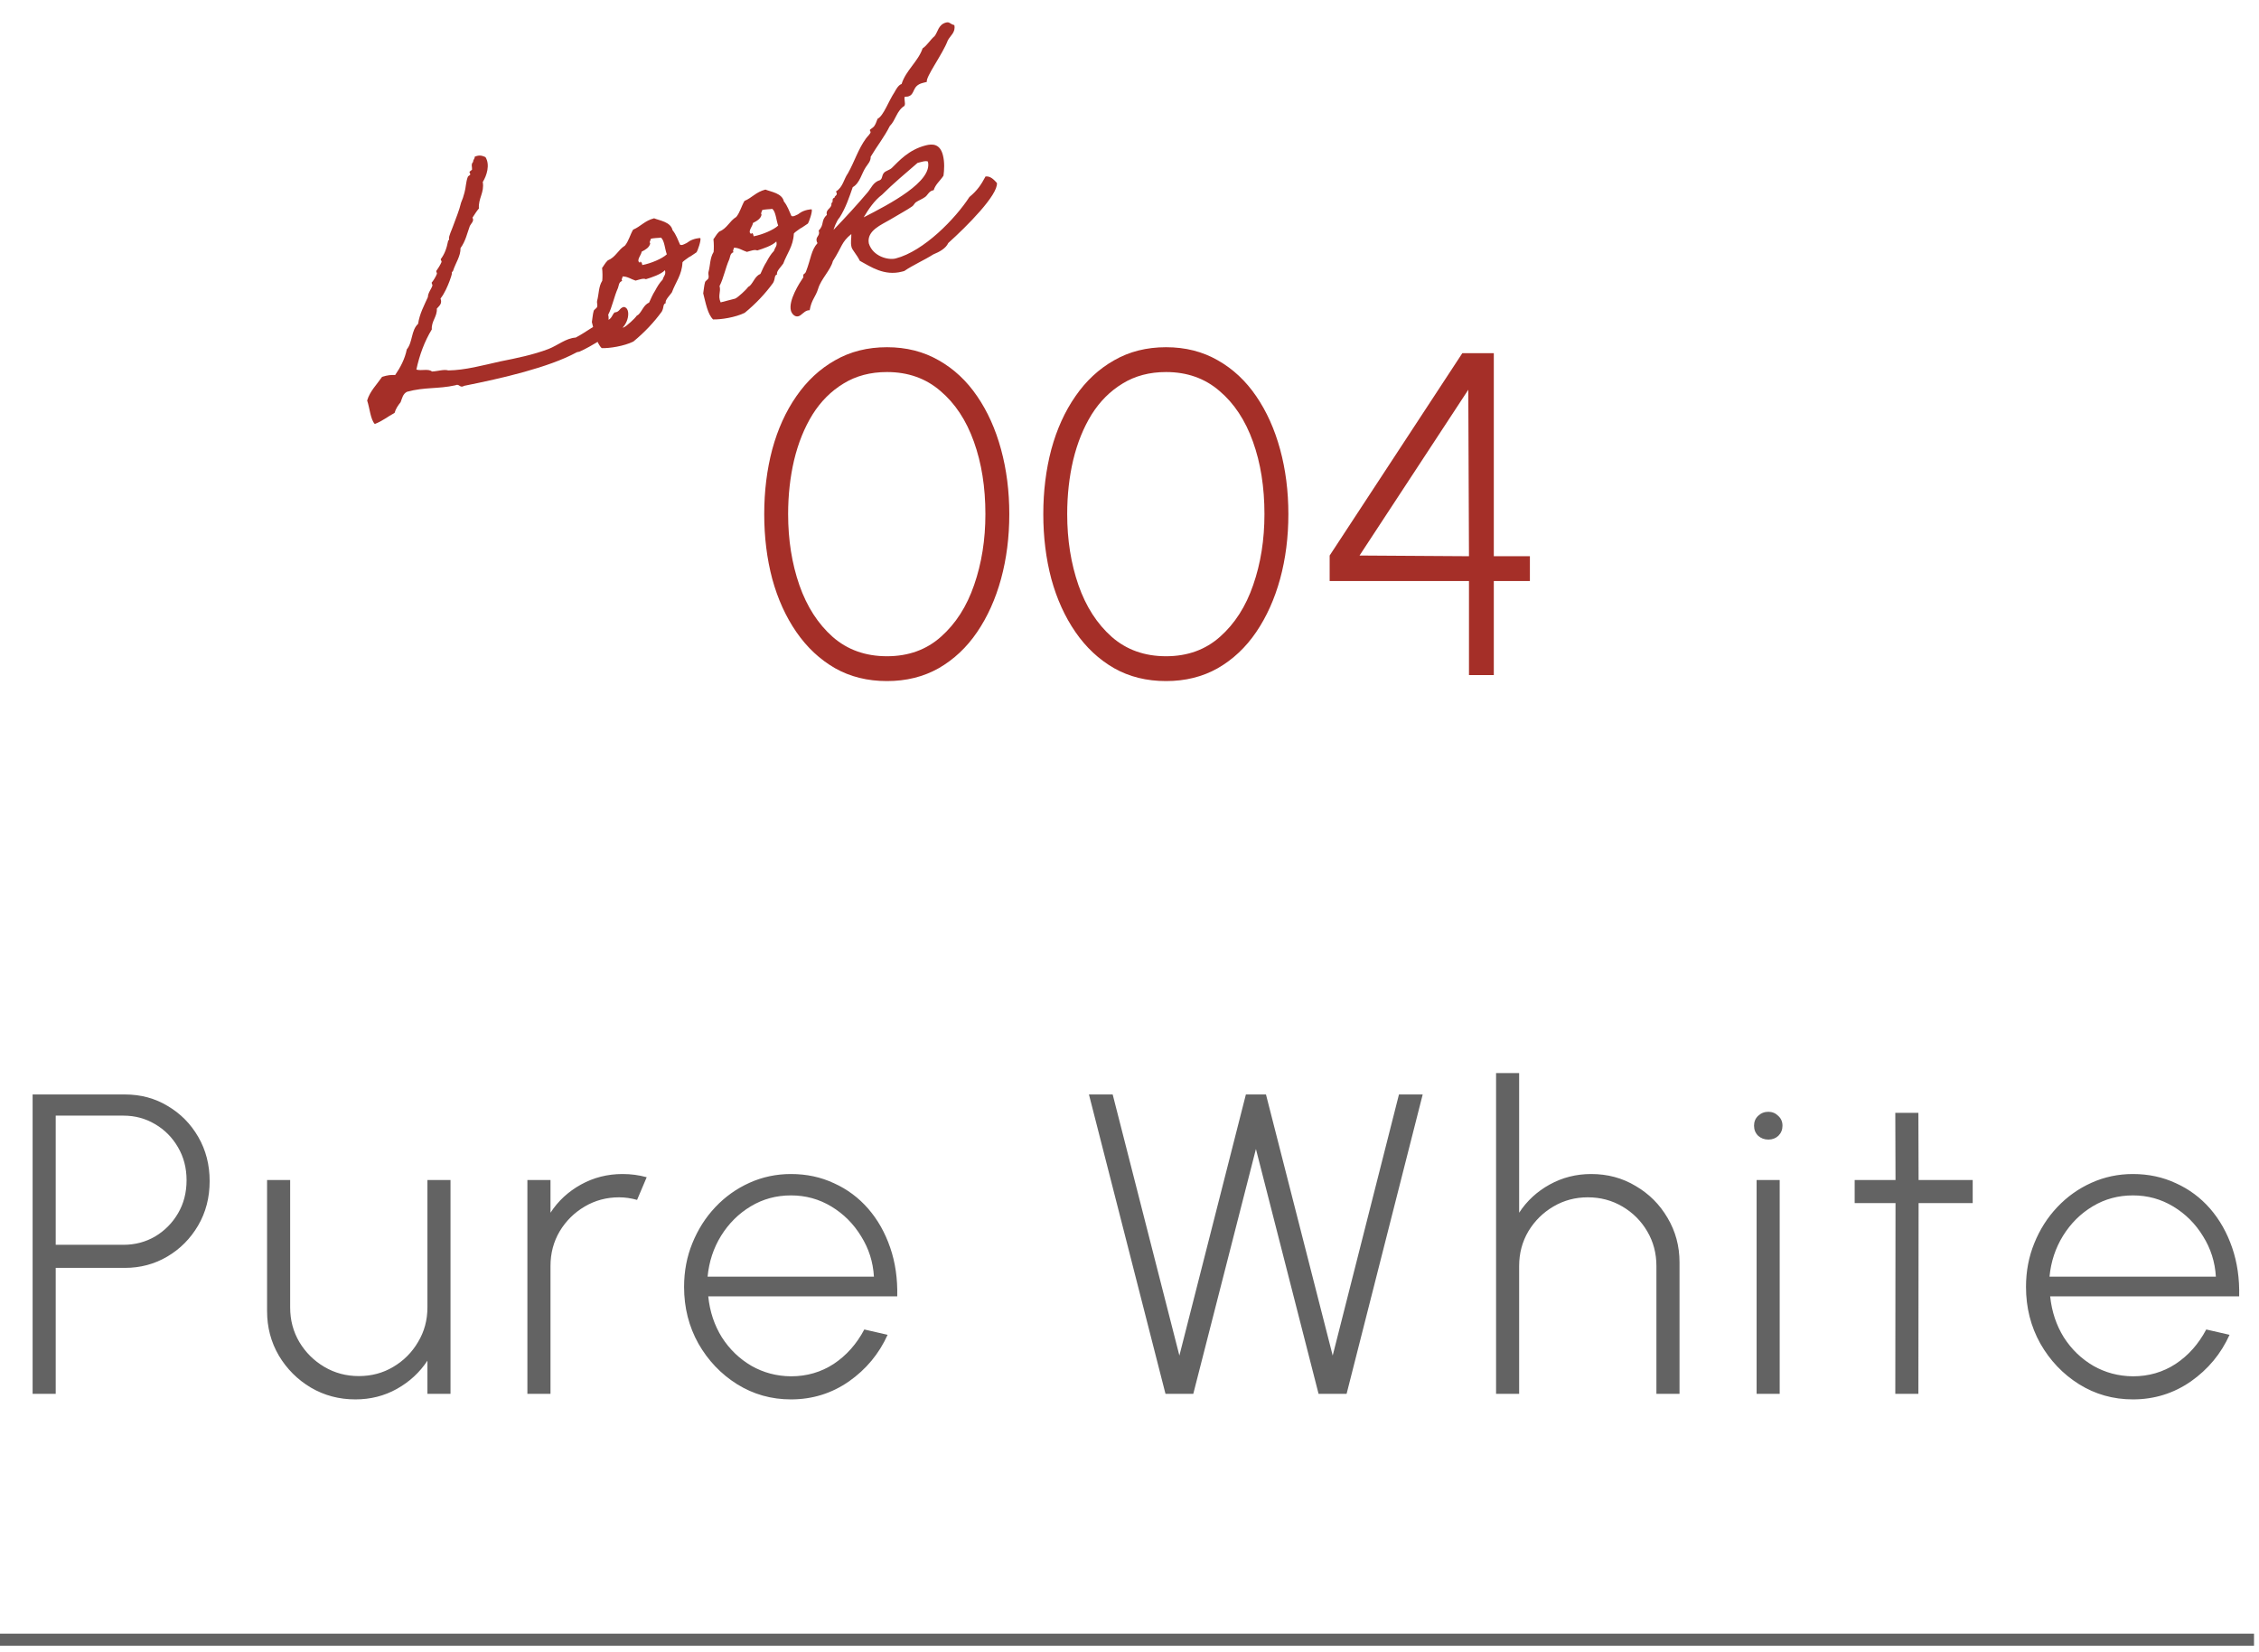
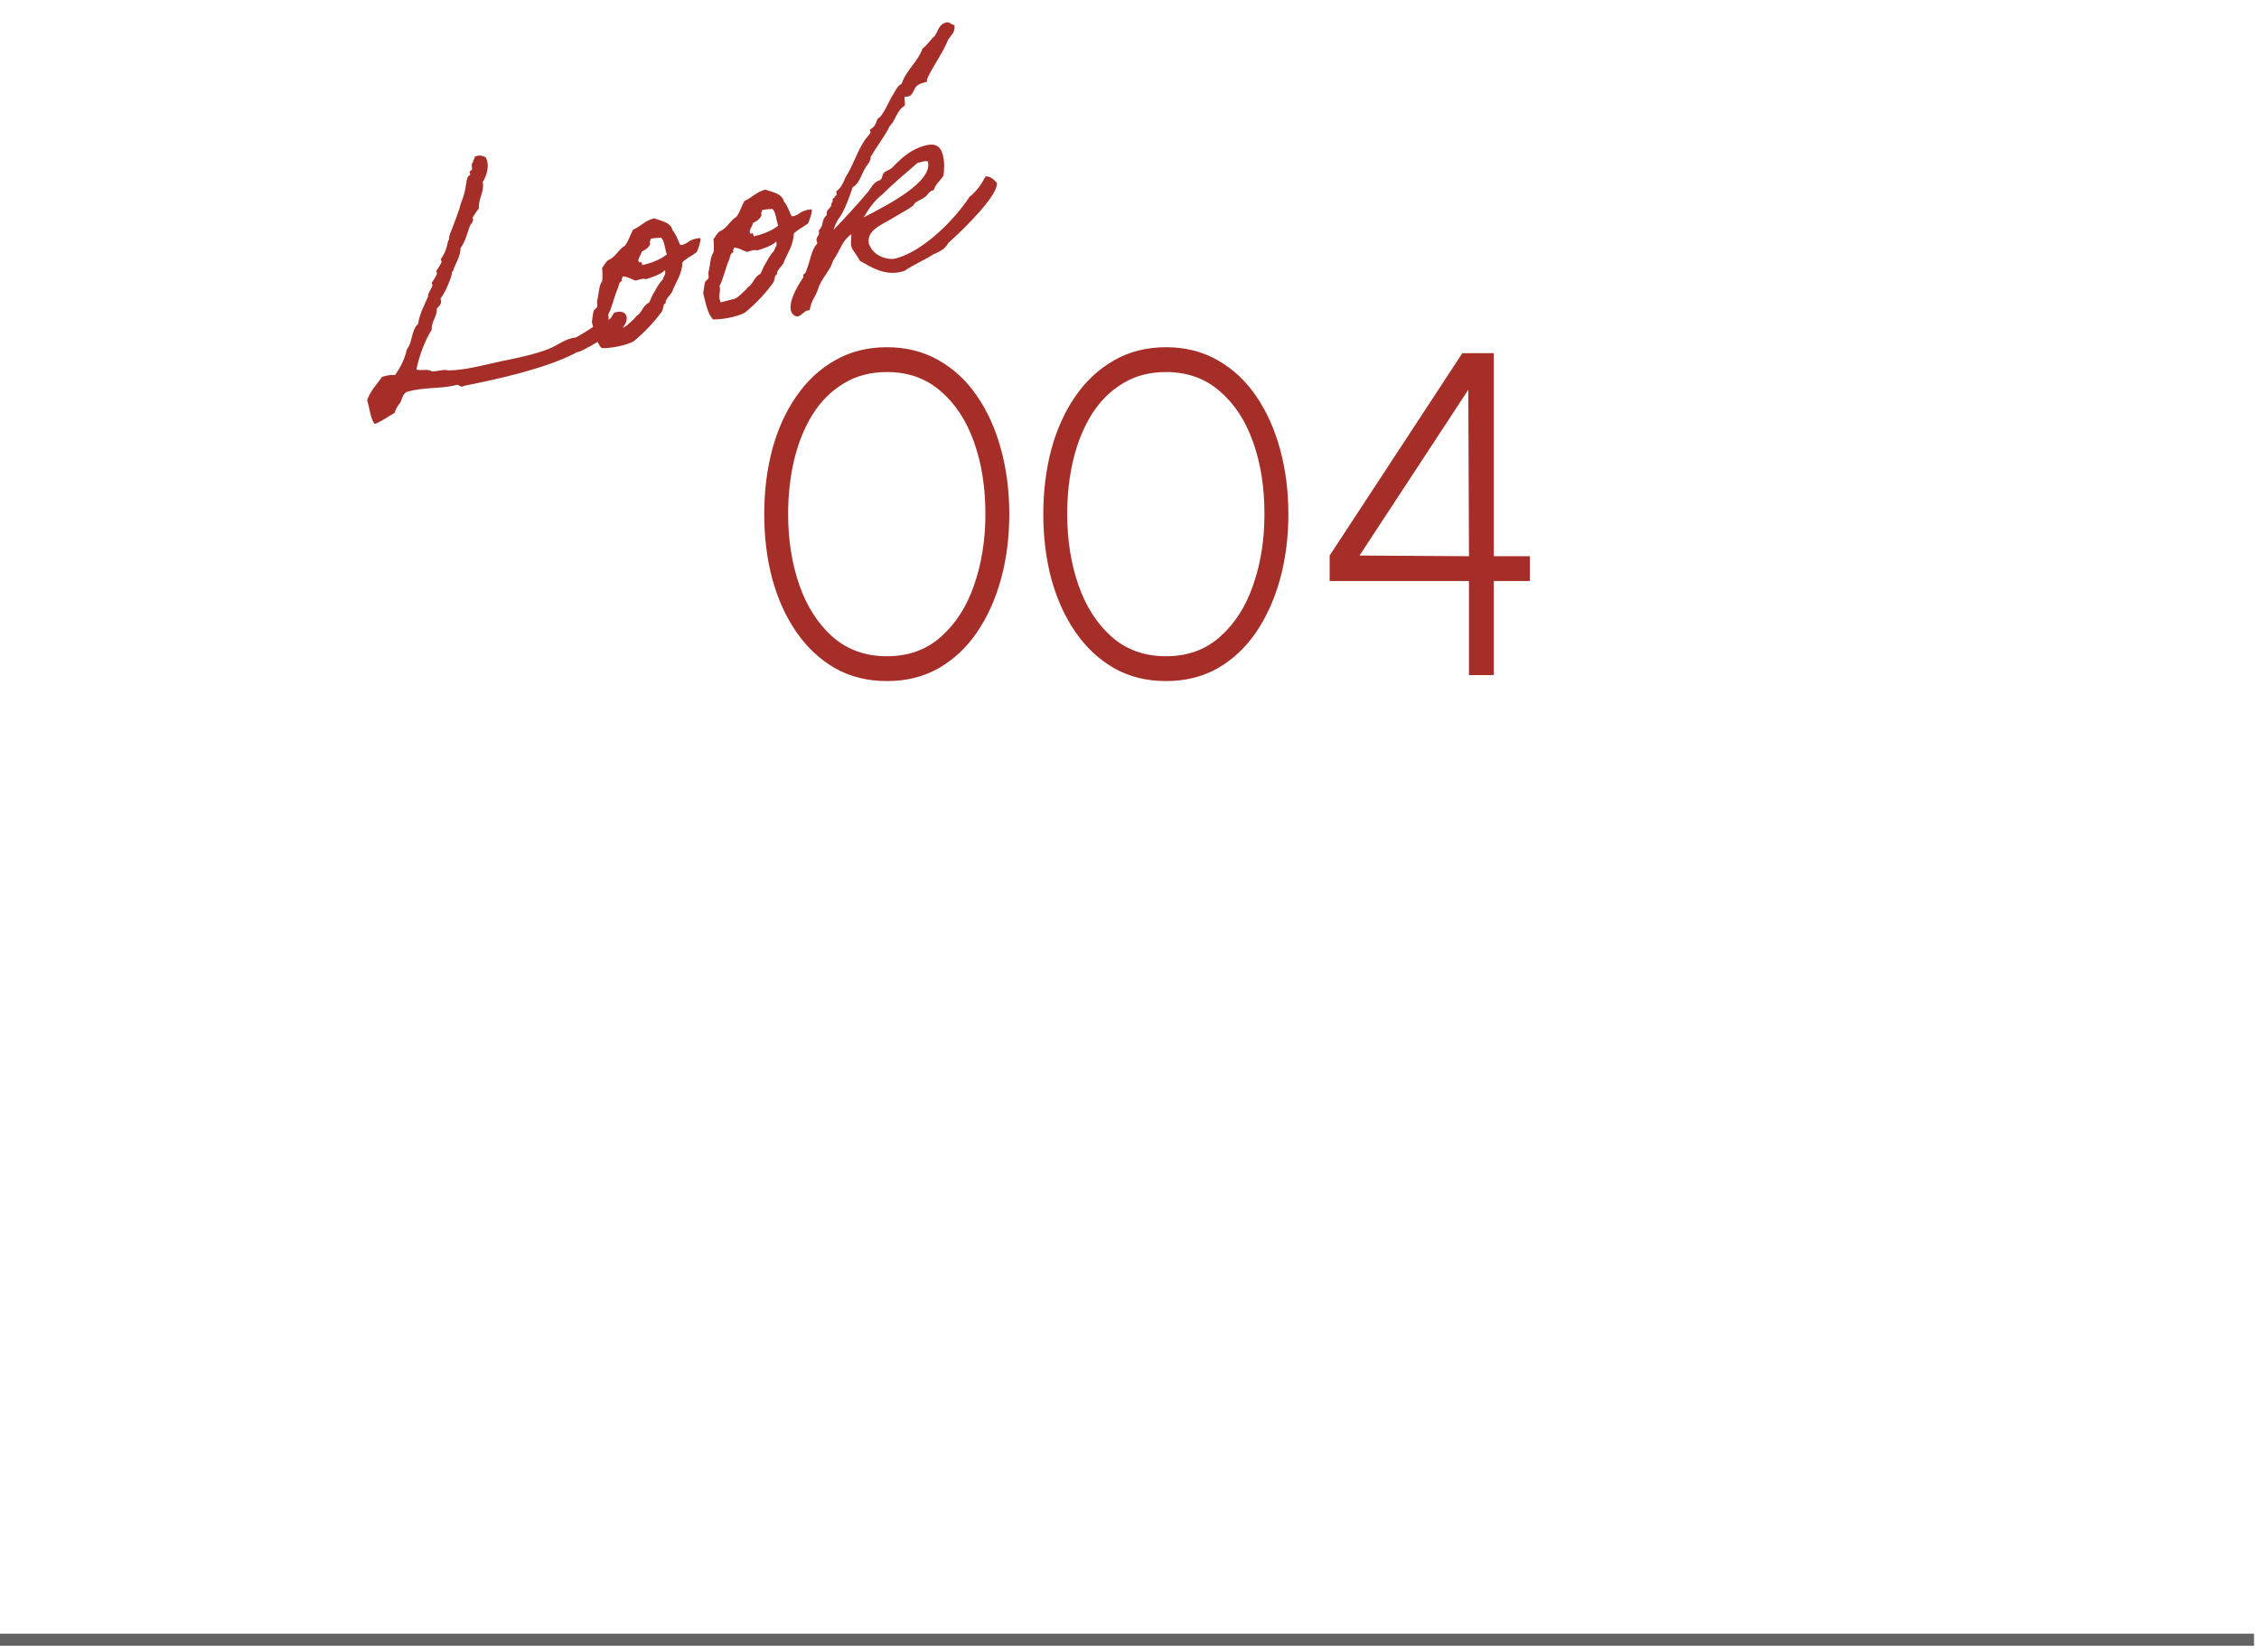
<svg xmlns="http://www.w3.org/2000/svg" width="119" height="87" viewBox="0 0 119 87" fill="none">
-   <path d="M25.005 8.255C25.272 8.137 25.425 8.213 25.573 8.274C25.825 8.673 25.642 9.25 25.431 9.586C25.525 10.142 25.189 10.444 25.228 10.98C25.1 11.129 24.997 11.305 24.889 11.465C24.999 11.635 24.806 11.785 24.752 11.898C24.615 12.264 24.529 12.701 24.259 13.068C24.27 13.496 23.997 13.848 23.86 14.281C23.841 14.336 23.794 14.282 23.802 14.379C23.818 14.441 23.719 14.698 23.681 14.807C23.582 15.065 23.429 15.436 23.206 15.725C23.309 15.997 23.138 16.107 23.011 16.256C23.038 16.679 22.717 16.911 22.747 17.351C22.363 17.98 22.1 18.693 21.934 19.465C22.188 19.549 22.564 19.402 22.756 19.568C23.052 19.558 23.385 19.438 23.619 19.511C24.51 19.496 25.406 19.248 26.361 19.035C27.197 18.869 28.094 18.687 28.893 18.382C29.389 18.188 29.806 17.815 30.327 17.78C30.912 17.48 31.31 17.096 31.997 16.869C32.226 16.793 32.24 16.591 32.371 16.458C32.663 16.432 32.611 16.23 32.859 16.166C33.268 16.21 33.135 17.172 32.542 17.44C31.883 17.71 31.248 18.205 30.52 18.525C30.473 18.537 30.407 18.538 30.364 18.565C28.896 19.358 26.458 19.921 24.457 20.321C24.213 20.467 24.207 20.187 23.987 20.294C23.078 20.495 22.369 20.38 21.442 20.635C21.221 20.742 21.183 20.983 21.103 21.186C20.965 21.355 20.845 21.535 20.785 21.749C20.421 21.942 20.15 22.178 19.743 22.332C19.515 22.093 19.476 21.49 19.341 21.095C19.481 20.611 19.852 20.251 20.129 19.848C20.404 19.76 20.614 19.739 20.816 19.753C21.093 19.351 21.327 18.909 21.429 18.403C21.745 18.023 21.651 17.402 22.025 17.056C22.103 16.523 22.341 16.097 22.54 15.648C22.546 15.415 22.716 15.239 22.78 15.04C22.788 15.005 22.729 14.904 22.74 14.885C22.806 14.818 22.971 14.56 23.017 14.416C23.024 14.381 22.969 14.296 22.981 14.276C23.054 14.174 23.196 13.955 23.257 13.807C23.28 13.768 23.206 13.671 23.217 13.652C23.414 13.386 23.524 13.109 23.61 12.673C23.618 12.638 23.677 12.672 23.653 12.579C23.632 12.435 23.808 12.092 23.873 11.893C24.018 11.491 24.194 11.081 24.288 10.676C24.36 10.508 24.418 10.345 24.467 10.15C24.546 9.881 24.536 9.585 24.647 9.308C24.655 9.273 24.775 9.225 24.767 9.194C24.79 9.155 24.723 9.09 24.731 9.055C24.754 9.016 24.855 8.956 24.866 8.937C24.881 8.801 24.794 8.657 24.925 8.524C24.913 8.411 25.017 8.368 25.005 8.255ZM31.726 14.786C31.744 14.599 31.742 14.334 31.717 14.109C31.771 14.062 31.867 13.855 32.014 13.718C32.448 13.539 32.55 13.165 32.922 12.937C33.123 12.686 33.19 12.371 33.351 12.097C33.755 11.927 33.959 11.626 34.456 11.498C34.752 11.62 35.332 11.686 35.429 12.125C35.621 12.357 35.713 12.648 35.823 12.884C35.847 12.911 35.933 12.922 36.049 12.859C36.254 12.756 36.068 12.87 36.266 12.737C36.502 12.56 36.89 12.526 36.894 12.541C36.942 12.662 36.752 13.208 36.69 13.29C36.663 13.313 36.605 13.345 36.492 13.424C36.268 13.581 36.403 13.463 36.194 13.616C35.97 13.774 35.947 13.813 35.951 13.828C35.921 14.482 35.589 14.866 35.395 15.396C35.326 15.513 34.994 15.831 35.076 15.959C34.898 16.038 34.996 16.161 34.862 16.411C34.446 16.982 33.952 17.507 33.364 17.99C32.865 18.235 32.099 18.35 31.698 18.337C31.413 18.063 31.311 17.477 31.179 16.964C31.212 16.773 31.222 16.555 31.275 16.376C31.29 16.306 31.438 16.235 31.453 16.165C31.491 16.055 31.432 15.955 31.454 15.85C31.556 15.475 31.526 15.102 31.726 14.786ZM34.273 12.588C34.282 12.685 34.188 12.71 34.252 12.826C34.206 13.036 34.005 13.154 33.8 13.257C33.793 13.424 33.477 13.738 33.718 13.841C33.702 13.713 33.827 13.813 33.832 13.961C34.291 13.876 34.888 13.622 35.127 13.395C35.02 13.108 35.005 12.665 34.817 12.514C34.724 12.538 34.374 12.529 34.273 12.588ZM32.794 14.56C32.803 14.657 32.71 14.681 32.773 14.797C32.59 14.861 32.603 15.04 32.554 15.168C32.343 15.637 32.25 16.174 32.039 16.576C32.123 16.902 31.934 17.067 32.096 17.439L32.857 17.243C33.008 17.188 33.472 16.737 33.506 16.678C33.553 16.6 33.56 16.631 33.642 16.561C33.839 16.361 33.91 16.061 34.193 15.938C34.289 15.731 34.38 15.509 34.511 15.309C34.623 15.098 34.738 14.903 34.908 14.727C34.968 14.512 35.092 14.48 35.028 14.232C34.82 14.451 34.331 14.611 34.025 14.706C33.892 14.641 33.682 14.728 33.48 14.78C33.246 14.708 33.059 14.558 32.794 14.56ZM37.592 13.272C37.61 13.085 37.608 12.821 37.583 12.596C37.637 12.549 37.733 12.342 37.88 12.204C38.314 12.026 38.416 11.652 38.788 11.424C38.988 11.173 39.056 10.858 39.217 10.584C39.62 10.414 39.824 10.113 40.321 9.985C40.618 10.107 41.198 10.172 41.294 10.611C41.487 10.843 41.578 11.134 41.689 11.371C41.712 11.398 41.798 11.409 41.914 11.346C42.12 11.243 41.934 11.357 42.131 11.223C42.367 11.047 42.756 11.013 42.76 11.028C42.808 11.148 42.617 11.694 42.556 11.777C42.529 11.8 42.47 11.832 42.358 11.91C42.134 12.068 42.269 11.95 42.06 12.103C41.836 12.26 41.813 12.299 41.817 12.315C41.787 12.969 41.455 13.352 41.261 13.883C41.191 14 40.859 14.318 40.942 14.445C40.764 14.524 40.862 14.648 40.727 14.898C40.312 15.469 39.818 15.994 39.23 16.477C38.73 16.722 37.965 16.836 37.564 16.824C37.278 16.55 37.176 15.963 37.044 15.451C37.078 15.26 37.088 15.042 37.141 14.863C37.156 14.793 37.303 14.722 37.318 14.651C37.356 14.542 37.297 14.441 37.32 14.336C37.422 13.962 37.392 13.589 37.592 13.272ZM40.139 11.075C40.147 11.172 40.054 11.196 40.117 11.312C40.072 11.523 39.871 11.641 39.665 11.744C39.659 11.911 39.342 12.225 39.584 12.328C39.568 12.2 39.693 12.3 39.698 12.447C40.156 12.362 40.753 12.109 40.993 11.882C40.886 11.595 40.87 11.151 40.683 11.001C40.59 11.025 40.239 11.016 40.139 11.075ZM38.66 13.047C38.668 13.144 38.575 13.168 38.638 13.284C38.456 13.348 38.469 13.526 38.419 13.655C38.209 14.123 38.116 14.661 37.905 15.063C37.989 15.389 37.8 15.554 37.962 15.926L38.723 15.73C38.874 15.674 39.337 15.224 39.372 15.165C39.418 15.087 39.426 15.118 39.507 15.047C39.704 14.847 39.776 14.547 40.059 14.425C40.154 14.218 40.246 13.995 40.377 13.796C40.488 13.585 40.603 13.39 40.773 13.213C40.834 12.999 40.958 12.967 40.894 12.719C40.686 12.938 40.197 13.097 39.89 13.193C39.757 13.128 39.548 13.215 39.346 13.267C39.112 13.195 38.924 13.045 38.66 13.047ZM49.953 12.8C49.827 13.081 49.494 13.266 49.164 13.4C48.68 13.708 48.099 13.957 47.635 14.275L47.51 14.308C46.578 14.548 45.871 14.052 45.293 13.737C45.147 13.427 44.9 13.176 44.859 13.021C44.791 12.757 44.856 12.558 44.846 12.328C44.313 12.764 44.381 12.962 43.873 13.755C43.76 14.215 43.254 14.693 43.102 15.196C42.958 15.664 42.752 15.767 42.652 16.339C42.621 16.347 42.586 16.34 42.555 16.348C42.337 16.404 42.226 16.615 42.055 16.659C41.853 16.711 41.7 16.502 41.664 16.362C41.524 15.819 42.116 14.904 42.32 14.603C42.291 14.362 42.389 14.486 42.458 14.303C42.717 13.639 42.729 13.173 43.065 12.805C43.037 12.762 43.029 12.731 43.021 12.7C42.961 12.467 43.198 12.422 43.138 12.189L43.126 12.143C43.443 11.829 43.223 11.621 43.559 11.319C43.475 10.993 43.841 10.998 43.796 10.695C43.92 10.663 43.802 10.461 43.926 10.429L43.957 10.421C43.96 10.305 44.108 10.3 44.076 10.175C44.068 10.144 44.064 10.129 44.036 10.086C44.408 9.858 44.447 9.433 44.667 9.128C45.009 8.527 45.202 7.864 45.618 7.293C45.664 7.215 45.88 7.027 45.86 6.949C45.852 6.918 45.825 6.875 45.821 6.86C45.809 6.813 46.018 6.726 46.072 6.613C46.145 6.511 46.175 6.371 46.228 6.258C46.55 6.092 46.79 5.351 47.136 4.831C47.136 4.831 47.308 4.472 47.494 4.424C47.722 3.703 48.365 3.239 48.601 2.549C48.868 2.364 48.998 2.099 49.23 1.906C49.407 1.695 49.42 1.294 49.839 1.186C50.025 1.138 50.042 1.266 50.272 1.323C50.352 1.699 50.066 1.873 49.931 2.123C49.657 2.856 48.756 4.049 48.824 4.313L48.606 4.369C48.016 4.521 48.234 4.979 47.83 5.083C47.783 5.095 47.733 5.091 47.667 5.092C47.598 5.209 47.724 5.441 47.643 5.578C47.229 5.834 47.19 6.325 46.873 6.638C46.59 7.208 46.189 7.709 45.866 8.256C45.876 8.485 45.717 8.642 45.61 8.802C45.383 9.143 45.297 9.645 44.921 9.858C44.731 10.404 44.545 10.965 44.225 11.462C44.067 11.618 43.907 12.09 43.911 12.106C44.564 11.424 45.185 10.75 45.717 10.116C45.894 9.905 45.997 9.597 46.35 9.489C46.497 9.418 46.438 9.251 46.565 9.103C46.654 8.997 46.859 8.96 46.979 8.847C47.35 8.486 47.859 7.891 48.76 7.659C49.132 7.562 49.517 7.579 49.67 8.169C49.766 8.542 49.742 8.962 49.701 9.254C49.536 9.512 49.273 9.712 49.186 10.016L49.123 10.032C48.922 10.085 48.861 10.299 48.718 10.386C48.578 10.488 48.396 10.551 48.241 10.658C48.172 10.709 48.134 10.818 48.048 10.873C47.797 11.054 47.359 11.283 46.887 11.57C46.457 11.83 45.642 12.139 45.768 12.819C45.98 13.51 46.794 13.714 47.182 13.614C48.673 13.229 50.333 11.509 51.067 10.376C51.477 10.038 51.681 9.737 51.915 9.296C52.187 9.259 52.379 9.491 52.516 9.637C52.579 10.267 50.935 11.917 49.953 12.8ZM48.568 8.52L48.335 8.58C47.712 9.121 47.044 9.675 46.465 10.255C46.062 10.557 45.751 11.018 45.497 11.448C46.857 10.75 49.151 9.562 48.879 8.506C48.804 8.475 48.692 8.488 48.568 8.52Z" fill="#A52F28" />
+   <path d="M25.005 8.255C25.272 8.137 25.425 8.213 25.573 8.274C25.825 8.673 25.642 9.25 25.431 9.586C25.525 10.142 25.189 10.444 25.228 10.98C25.1 11.129 24.997 11.305 24.889 11.465C24.999 11.635 24.806 11.785 24.752 11.898C24.615 12.264 24.529 12.701 24.259 13.068C24.27 13.496 23.997 13.848 23.86 14.281C23.841 14.336 23.794 14.282 23.802 14.379C23.818 14.441 23.719 14.698 23.681 14.807C23.582 15.065 23.429 15.436 23.206 15.725C23.309 15.997 23.138 16.107 23.011 16.256C23.038 16.679 22.717 16.911 22.747 17.351C22.363 17.98 22.1 18.693 21.934 19.465C22.188 19.549 22.564 19.402 22.756 19.568C23.052 19.558 23.385 19.438 23.619 19.511C24.51 19.496 25.406 19.248 26.361 19.035C27.197 18.869 28.094 18.687 28.893 18.382C29.389 18.188 29.806 17.815 30.327 17.78C30.912 17.48 31.31 17.096 31.997 16.869C32.226 16.793 32.24 16.591 32.371 16.458C33.268 16.21 33.135 17.172 32.542 17.44C31.883 17.71 31.248 18.205 30.52 18.525C30.473 18.537 30.407 18.538 30.364 18.565C28.896 19.358 26.458 19.921 24.457 20.321C24.213 20.467 24.207 20.187 23.987 20.294C23.078 20.495 22.369 20.38 21.442 20.635C21.221 20.742 21.183 20.983 21.103 21.186C20.965 21.355 20.845 21.535 20.785 21.749C20.421 21.942 20.15 22.178 19.743 22.332C19.515 22.093 19.476 21.49 19.341 21.095C19.481 20.611 19.852 20.251 20.129 19.848C20.404 19.76 20.614 19.739 20.816 19.753C21.093 19.351 21.327 18.909 21.429 18.403C21.745 18.023 21.651 17.402 22.025 17.056C22.103 16.523 22.341 16.097 22.54 15.648C22.546 15.415 22.716 15.239 22.78 15.04C22.788 15.005 22.729 14.904 22.74 14.885C22.806 14.818 22.971 14.56 23.017 14.416C23.024 14.381 22.969 14.296 22.981 14.276C23.054 14.174 23.196 13.955 23.257 13.807C23.28 13.768 23.206 13.671 23.217 13.652C23.414 13.386 23.524 13.109 23.61 12.673C23.618 12.638 23.677 12.672 23.653 12.579C23.632 12.435 23.808 12.092 23.873 11.893C24.018 11.491 24.194 11.081 24.288 10.676C24.36 10.508 24.418 10.345 24.467 10.15C24.546 9.881 24.536 9.585 24.647 9.308C24.655 9.273 24.775 9.225 24.767 9.194C24.79 9.155 24.723 9.09 24.731 9.055C24.754 9.016 24.855 8.956 24.866 8.937C24.881 8.801 24.794 8.657 24.925 8.524C24.913 8.411 25.017 8.368 25.005 8.255ZM31.726 14.786C31.744 14.599 31.742 14.334 31.717 14.109C31.771 14.062 31.867 13.855 32.014 13.718C32.448 13.539 32.55 13.165 32.922 12.937C33.123 12.686 33.19 12.371 33.351 12.097C33.755 11.927 33.959 11.626 34.456 11.498C34.752 11.62 35.332 11.686 35.429 12.125C35.621 12.357 35.713 12.648 35.823 12.884C35.847 12.911 35.933 12.922 36.049 12.859C36.254 12.756 36.068 12.87 36.266 12.737C36.502 12.56 36.89 12.526 36.894 12.541C36.942 12.662 36.752 13.208 36.69 13.29C36.663 13.313 36.605 13.345 36.492 13.424C36.268 13.581 36.403 13.463 36.194 13.616C35.97 13.774 35.947 13.813 35.951 13.828C35.921 14.482 35.589 14.866 35.395 15.396C35.326 15.513 34.994 15.831 35.076 15.959C34.898 16.038 34.996 16.161 34.862 16.411C34.446 16.982 33.952 17.507 33.364 17.99C32.865 18.235 32.099 18.35 31.698 18.337C31.413 18.063 31.311 17.477 31.179 16.964C31.212 16.773 31.222 16.555 31.275 16.376C31.29 16.306 31.438 16.235 31.453 16.165C31.491 16.055 31.432 15.955 31.454 15.85C31.556 15.475 31.526 15.102 31.726 14.786ZM34.273 12.588C34.282 12.685 34.188 12.71 34.252 12.826C34.206 13.036 34.005 13.154 33.8 13.257C33.793 13.424 33.477 13.738 33.718 13.841C33.702 13.713 33.827 13.813 33.832 13.961C34.291 13.876 34.888 13.622 35.127 13.395C35.02 13.108 35.005 12.665 34.817 12.514C34.724 12.538 34.374 12.529 34.273 12.588ZM32.794 14.56C32.803 14.657 32.71 14.681 32.773 14.797C32.59 14.861 32.603 15.04 32.554 15.168C32.343 15.637 32.25 16.174 32.039 16.576C32.123 16.902 31.934 17.067 32.096 17.439L32.857 17.243C33.008 17.188 33.472 16.737 33.506 16.678C33.553 16.6 33.56 16.631 33.642 16.561C33.839 16.361 33.91 16.061 34.193 15.938C34.289 15.731 34.38 15.509 34.511 15.309C34.623 15.098 34.738 14.903 34.908 14.727C34.968 14.512 35.092 14.48 35.028 14.232C34.82 14.451 34.331 14.611 34.025 14.706C33.892 14.641 33.682 14.728 33.48 14.78C33.246 14.708 33.059 14.558 32.794 14.56ZM37.592 13.272C37.61 13.085 37.608 12.821 37.583 12.596C37.637 12.549 37.733 12.342 37.88 12.204C38.314 12.026 38.416 11.652 38.788 11.424C38.988 11.173 39.056 10.858 39.217 10.584C39.62 10.414 39.824 10.113 40.321 9.985C40.618 10.107 41.198 10.172 41.294 10.611C41.487 10.843 41.578 11.134 41.689 11.371C41.712 11.398 41.798 11.409 41.914 11.346C42.12 11.243 41.934 11.357 42.131 11.223C42.367 11.047 42.756 11.013 42.76 11.028C42.808 11.148 42.617 11.694 42.556 11.777C42.529 11.8 42.47 11.832 42.358 11.91C42.134 12.068 42.269 11.95 42.06 12.103C41.836 12.26 41.813 12.299 41.817 12.315C41.787 12.969 41.455 13.352 41.261 13.883C41.191 14 40.859 14.318 40.942 14.445C40.764 14.524 40.862 14.648 40.727 14.898C40.312 15.469 39.818 15.994 39.23 16.477C38.73 16.722 37.965 16.836 37.564 16.824C37.278 16.55 37.176 15.963 37.044 15.451C37.078 15.26 37.088 15.042 37.141 14.863C37.156 14.793 37.303 14.722 37.318 14.651C37.356 14.542 37.297 14.441 37.32 14.336C37.422 13.962 37.392 13.589 37.592 13.272ZM40.139 11.075C40.147 11.172 40.054 11.196 40.117 11.312C40.072 11.523 39.871 11.641 39.665 11.744C39.659 11.911 39.342 12.225 39.584 12.328C39.568 12.2 39.693 12.3 39.698 12.447C40.156 12.362 40.753 12.109 40.993 11.882C40.886 11.595 40.87 11.151 40.683 11.001C40.59 11.025 40.239 11.016 40.139 11.075ZM38.66 13.047C38.668 13.144 38.575 13.168 38.638 13.284C38.456 13.348 38.469 13.526 38.419 13.655C38.209 14.123 38.116 14.661 37.905 15.063C37.989 15.389 37.8 15.554 37.962 15.926L38.723 15.73C38.874 15.674 39.337 15.224 39.372 15.165C39.418 15.087 39.426 15.118 39.507 15.047C39.704 14.847 39.776 14.547 40.059 14.425C40.154 14.218 40.246 13.995 40.377 13.796C40.488 13.585 40.603 13.39 40.773 13.213C40.834 12.999 40.958 12.967 40.894 12.719C40.686 12.938 40.197 13.097 39.89 13.193C39.757 13.128 39.548 13.215 39.346 13.267C39.112 13.195 38.924 13.045 38.66 13.047ZM49.953 12.8C49.827 13.081 49.494 13.266 49.164 13.4C48.68 13.708 48.099 13.957 47.635 14.275L47.51 14.308C46.578 14.548 45.871 14.052 45.293 13.737C45.147 13.427 44.9 13.176 44.859 13.021C44.791 12.757 44.856 12.558 44.846 12.328C44.313 12.764 44.381 12.962 43.873 13.755C43.76 14.215 43.254 14.693 43.102 15.196C42.958 15.664 42.752 15.767 42.652 16.339C42.621 16.347 42.586 16.34 42.555 16.348C42.337 16.404 42.226 16.615 42.055 16.659C41.853 16.711 41.7 16.502 41.664 16.362C41.524 15.819 42.116 14.904 42.32 14.603C42.291 14.362 42.389 14.486 42.458 14.303C42.717 13.639 42.729 13.173 43.065 12.805C43.037 12.762 43.029 12.731 43.021 12.7C42.961 12.467 43.198 12.422 43.138 12.189L43.126 12.143C43.443 11.829 43.223 11.621 43.559 11.319C43.475 10.993 43.841 10.998 43.796 10.695C43.92 10.663 43.802 10.461 43.926 10.429L43.957 10.421C43.96 10.305 44.108 10.3 44.076 10.175C44.068 10.144 44.064 10.129 44.036 10.086C44.408 9.858 44.447 9.433 44.667 9.128C45.009 8.527 45.202 7.864 45.618 7.293C45.664 7.215 45.88 7.027 45.86 6.949C45.852 6.918 45.825 6.875 45.821 6.86C45.809 6.813 46.018 6.726 46.072 6.613C46.145 6.511 46.175 6.371 46.228 6.258C46.55 6.092 46.79 5.351 47.136 4.831C47.136 4.831 47.308 4.472 47.494 4.424C47.722 3.703 48.365 3.239 48.601 2.549C48.868 2.364 48.998 2.099 49.23 1.906C49.407 1.695 49.42 1.294 49.839 1.186C50.025 1.138 50.042 1.266 50.272 1.323C50.352 1.699 50.066 1.873 49.931 2.123C49.657 2.856 48.756 4.049 48.824 4.313L48.606 4.369C48.016 4.521 48.234 4.979 47.83 5.083C47.783 5.095 47.733 5.091 47.667 5.092C47.598 5.209 47.724 5.441 47.643 5.578C47.229 5.834 47.19 6.325 46.873 6.638C46.59 7.208 46.189 7.709 45.866 8.256C45.876 8.485 45.717 8.642 45.61 8.802C45.383 9.143 45.297 9.645 44.921 9.858C44.731 10.404 44.545 10.965 44.225 11.462C44.067 11.618 43.907 12.09 43.911 12.106C44.564 11.424 45.185 10.75 45.717 10.116C45.894 9.905 45.997 9.597 46.35 9.489C46.497 9.418 46.438 9.251 46.565 9.103C46.654 8.997 46.859 8.96 46.979 8.847C47.35 8.486 47.859 7.891 48.76 7.659C49.132 7.562 49.517 7.579 49.67 8.169C49.766 8.542 49.742 8.962 49.701 9.254C49.536 9.512 49.273 9.712 49.186 10.016L49.123 10.032C48.922 10.085 48.861 10.299 48.718 10.386C48.578 10.488 48.396 10.551 48.241 10.658C48.172 10.709 48.134 10.818 48.048 10.873C47.797 11.054 47.359 11.283 46.887 11.57C46.457 11.83 45.642 12.139 45.768 12.819C45.98 13.51 46.794 13.714 47.182 13.614C48.673 13.229 50.333 11.509 51.067 10.376C51.477 10.038 51.681 9.737 51.915 9.296C52.187 9.259 52.379 9.491 52.516 9.637C52.579 10.267 50.935 11.917 49.953 12.8ZM48.568 8.52L48.335 8.58C47.712 9.121 47.044 9.675 46.465 10.255C46.062 10.557 45.751 11.018 45.497 11.448C46.857 10.75 49.151 9.562 48.879 8.506C48.804 8.475 48.692 8.488 48.568 8.52Z" fill="#A52F28" />
  <path d="M46.725 35.873C45.7 35.873 44.788 35.647 43.988 35.195C43.189 34.735 42.511 34.101 41.953 33.293C41.396 32.486 40.972 31.553 40.682 30.496C40.399 29.43 40.258 28.291 40.258 27.08C40.258 25.869 40.399 24.731 40.682 23.665C40.972 22.599 41.396 21.667 41.953 20.867C42.511 20.06 43.189 19.43 43.988 18.978C44.788 18.518 45.7 18.288 46.725 18.288C47.742 18.288 48.651 18.518 49.45 18.978C50.249 19.43 50.924 20.06 51.473 20.867C52.022 21.667 52.442 22.599 52.732 23.665C53.023 24.731 53.168 25.869 53.168 27.08C53.168 28.291 53.023 29.43 52.732 30.496C52.442 31.553 52.022 32.486 51.473 33.293C50.924 34.101 50.249 34.735 49.45 35.195C48.651 35.647 47.742 35.873 46.725 35.873ZM46.725 34.565C47.856 34.565 48.804 34.222 49.571 33.536C50.346 32.849 50.928 31.941 51.315 30.811C51.711 29.672 51.909 28.429 51.909 27.08C51.909 25.659 51.707 24.388 51.303 23.265C50.9 22.135 50.31 21.243 49.535 20.589C48.768 19.927 47.831 19.596 46.725 19.596C45.853 19.596 45.09 19.798 44.436 20.201C43.782 20.597 43.237 21.142 42.801 21.836C42.373 22.531 42.05 23.33 41.832 24.234C41.622 25.131 41.517 26.079 41.517 27.08C41.517 28.437 41.715 29.684 42.111 30.823C42.507 31.953 43.092 32.861 43.867 33.548C44.642 34.226 45.595 34.565 46.725 34.565ZM61.426 35.873C60.401 35.873 59.488 35.647 58.689 35.195C57.889 34.735 57.211 34.101 56.654 33.293C56.097 32.486 55.673 31.553 55.383 30.496C55.1 29.43 54.959 28.291 54.959 27.08C54.959 25.869 55.1 24.731 55.383 23.665C55.673 22.599 56.097 21.667 56.654 20.867C57.211 20.06 57.889 19.43 58.689 18.978C59.488 18.518 60.401 18.288 61.426 18.288C62.443 18.288 63.352 18.518 64.151 18.978C64.95 19.43 65.624 20.06 66.174 20.867C66.722 21.667 67.142 22.599 67.433 23.665C67.724 24.731 67.869 25.869 67.869 27.08C67.869 28.291 67.724 29.43 67.433 30.496C67.142 31.553 66.722 32.486 66.174 33.293C65.624 34.101 64.95 34.735 64.151 35.195C63.352 35.647 62.443 35.873 61.426 35.873ZM61.426 34.565C62.556 34.565 63.505 34.222 64.272 33.536C65.047 32.849 65.629 31.941 66.016 30.811C66.412 29.672 66.609 28.429 66.609 27.08C66.609 25.659 66.408 24.388 66.004 23.265C65.6 22.135 65.011 21.243 64.236 20.589C63.469 19.927 62.532 19.596 61.426 19.596C60.554 19.596 59.791 19.798 59.137 20.201C58.483 20.597 57.938 21.142 57.502 21.836C57.074 22.531 56.751 23.33 56.533 24.234C56.323 25.131 56.218 26.079 56.218 27.08C56.218 28.437 56.416 29.684 56.812 30.823C57.207 31.953 57.793 32.861 58.568 33.548C59.343 34.226 60.296 34.565 61.426 34.565ZM77.383 35.558V30.605H70.044V29.26L77.032 18.603H78.691V29.297H80.592V30.605H78.691V35.558H77.383ZM71.618 29.26L77.383 29.297L77.347 20.528L71.618 29.26Z" fill="#A52F28" />
-   <path d="M1.718 73.415V57.647H6.584C7.417 57.647 8.168 57.85 8.836 58.255C9.512 58.653 10.049 59.197 10.447 59.888C10.845 60.579 11.044 61.352 11.044 62.209C11.044 63.08 10.841 63.86 10.436 64.551C10.03 65.242 9.49 65.786 8.814 66.184C8.138 66.582 7.395 66.781 6.584 66.781H2.935V73.415H1.718ZM2.935 65.565H6.505C7.113 65.565 7.669 65.418 8.172 65.126C8.675 64.825 9.077 64.42 9.377 63.909C9.677 63.399 9.828 62.817 9.828 62.163C9.828 61.518 9.677 60.94 9.377 60.429C9.077 59.911 8.675 59.505 8.172 59.212C7.669 58.912 7.113 58.762 6.505 58.762H2.935V65.565ZM14.069 69.056V62.152H15.285V68.865C15.285 69.533 15.447 70.141 15.77 70.689C16.1 71.237 16.539 71.673 17.087 71.996C17.635 72.319 18.24 72.48 18.901 72.48C19.569 72.48 20.173 72.319 20.714 71.996C21.262 71.673 21.698 71.237 22.02 70.689C22.351 70.141 22.516 69.533 22.516 68.865V62.152H23.732V73.415H22.516V71.669C22.11 72.285 21.574 72.781 20.905 73.156C20.245 73.524 19.516 73.708 18.72 73.708C17.864 73.708 17.084 73.501 16.378 73.088C15.672 72.668 15.109 72.105 14.688 71.399C14.275 70.693 14.069 69.912 14.069 69.056ZM27.782 73.415V62.152H28.999V63.875C29.404 63.252 29.941 62.757 30.609 62.389C31.277 62.021 32.006 61.837 32.794 61.837C33.237 61.837 33.661 61.893 34.067 62.006L33.56 63.2C33.237 63.109 32.922 63.064 32.614 63.064C31.953 63.064 31.349 63.226 30.801 63.549C30.253 63.872 29.813 64.307 29.483 64.855C29.16 65.403 28.999 66.012 28.999 66.68V73.415H27.782ZM41.667 73.708C40.631 73.708 39.685 73.441 38.829 72.908C37.98 72.375 37.301 71.662 36.79 70.768C36.287 69.867 36.036 68.872 36.036 67.784C36.036 66.958 36.182 66.188 36.475 65.475C36.768 64.754 37.17 64.123 37.68 63.583C38.198 63.034 38.799 62.606 39.482 62.299C40.166 61.991 40.894 61.837 41.667 61.837C42.486 61.837 43.24 61.998 43.931 62.321C44.629 62.636 45.23 63.083 45.733 63.661C46.236 64.24 46.623 64.923 46.893 65.711C47.163 66.492 47.287 67.348 47.265 68.279H37.309C37.391 69.083 37.631 69.803 38.029 70.442C38.435 71.072 38.953 71.572 39.584 71.94C40.214 72.3 40.909 72.484 41.667 72.492C42.501 72.492 43.252 72.274 43.92 71.838C44.588 71.395 45.125 70.791 45.53 70.025L46.758 70.306C46.307 71.305 45.628 72.124 44.719 72.762C43.811 73.392 42.794 73.708 41.667 73.708ZM37.275 67.243H46.037C45.992 66.47 45.767 65.76 45.361 65.114C44.964 64.461 44.442 63.939 43.796 63.549C43.15 63.158 42.441 62.963 41.667 62.963C40.894 62.963 40.188 63.154 39.55 63.538C38.912 63.92 38.39 64.439 37.984 65.092C37.586 65.737 37.35 66.455 37.275 67.243ZM61.396 73.415L57.364 57.647H58.614L62.128 71.399L65.631 57.647H66.689L70.204 71.399L73.695 57.647H74.945L70.936 73.415H69.46L66.16 60.519L62.86 73.415H61.396ZM88.474 66.488V73.415H87.257V66.68C87.257 66.012 87.096 65.403 86.773 64.855C86.45 64.307 86.015 63.872 85.466 63.549C84.918 63.226 84.31 63.064 83.642 63.064C82.981 63.064 82.377 63.226 81.829 63.549C81.281 63.872 80.841 64.307 80.511 64.855C80.188 65.403 80.026 66.012 80.026 66.68V73.415H78.81V56.521H80.026V63.875C80.432 63.252 80.969 62.757 81.637 62.389C82.305 62.021 83.034 61.837 83.822 61.837C84.686 61.837 85.466 62.047 86.165 62.468C86.871 62.88 87.43 63.44 87.843 64.146C88.263 64.852 88.474 65.632 88.474 66.488ZM92.535 62.152H93.751V73.415H92.535V62.152ZM93.154 60.023C92.944 60.023 92.764 59.956 92.614 59.821C92.471 59.678 92.4 59.502 92.4 59.291C92.4 59.081 92.471 58.908 92.614 58.773C92.764 58.631 92.944 58.559 93.154 58.559C93.357 58.559 93.53 58.631 93.673 58.773C93.823 58.908 93.898 59.081 93.898 59.291C93.898 59.502 93.826 59.678 93.684 59.821C93.541 59.956 93.365 60.023 93.154 60.023ZM103.918 63.368H101.068L101.057 73.415H99.841L99.852 63.368H97.701V62.152H99.852L99.841 58.616H101.057L101.068 62.152H103.918V63.368ZM112.358 73.708C111.322 73.708 110.375 73.441 109.519 72.908C108.671 72.375 107.991 71.662 107.481 70.768C106.978 69.867 106.726 68.872 106.726 67.784C106.726 66.958 106.873 66.188 107.166 65.475C107.458 64.754 107.86 64.123 108.371 63.583C108.889 63.034 109.489 62.606 110.173 62.299C110.856 61.991 111.584 61.837 112.358 61.837C113.176 61.837 113.931 61.998 114.622 62.321C115.32 62.636 115.921 63.083 116.424 63.661C116.927 64.24 117.313 64.923 117.584 65.711C117.854 66.492 117.978 67.348 117.955 68.279H107.999C108.082 69.083 108.322 69.803 108.72 70.442C109.125 71.072 109.643 71.572 110.274 71.94C110.905 72.3 111.599 72.484 112.358 72.492C113.191 72.492 113.942 72.274 114.61 71.838C115.279 71.395 115.815 70.791 116.221 70.025L117.449 70.306C116.998 71.305 116.318 72.124 115.41 72.762C114.501 73.392 113.484 73.708 112.358 73.708ZM107.965 67.243H116.728C116.683 66.47 116.457 65.76 116.052 65.114C115.654 64.461 115.132 63.939 114.486 63.549C113.841 63.158 113.131 62.963 112.358 62.963C111.584 62.963 110.879 63.154 110.24 63.538C109.602 63.92 109.08 64.439 108.675 65.092C108.277 65.737 108.04 66.455 107.965 67.243Z" fill="#636363" />
  <line x1="2.7904e-08" y1="86.366" x2="118.737" y2="86.366" stroke="#636363" stroke-width="0.638" />
</svg>